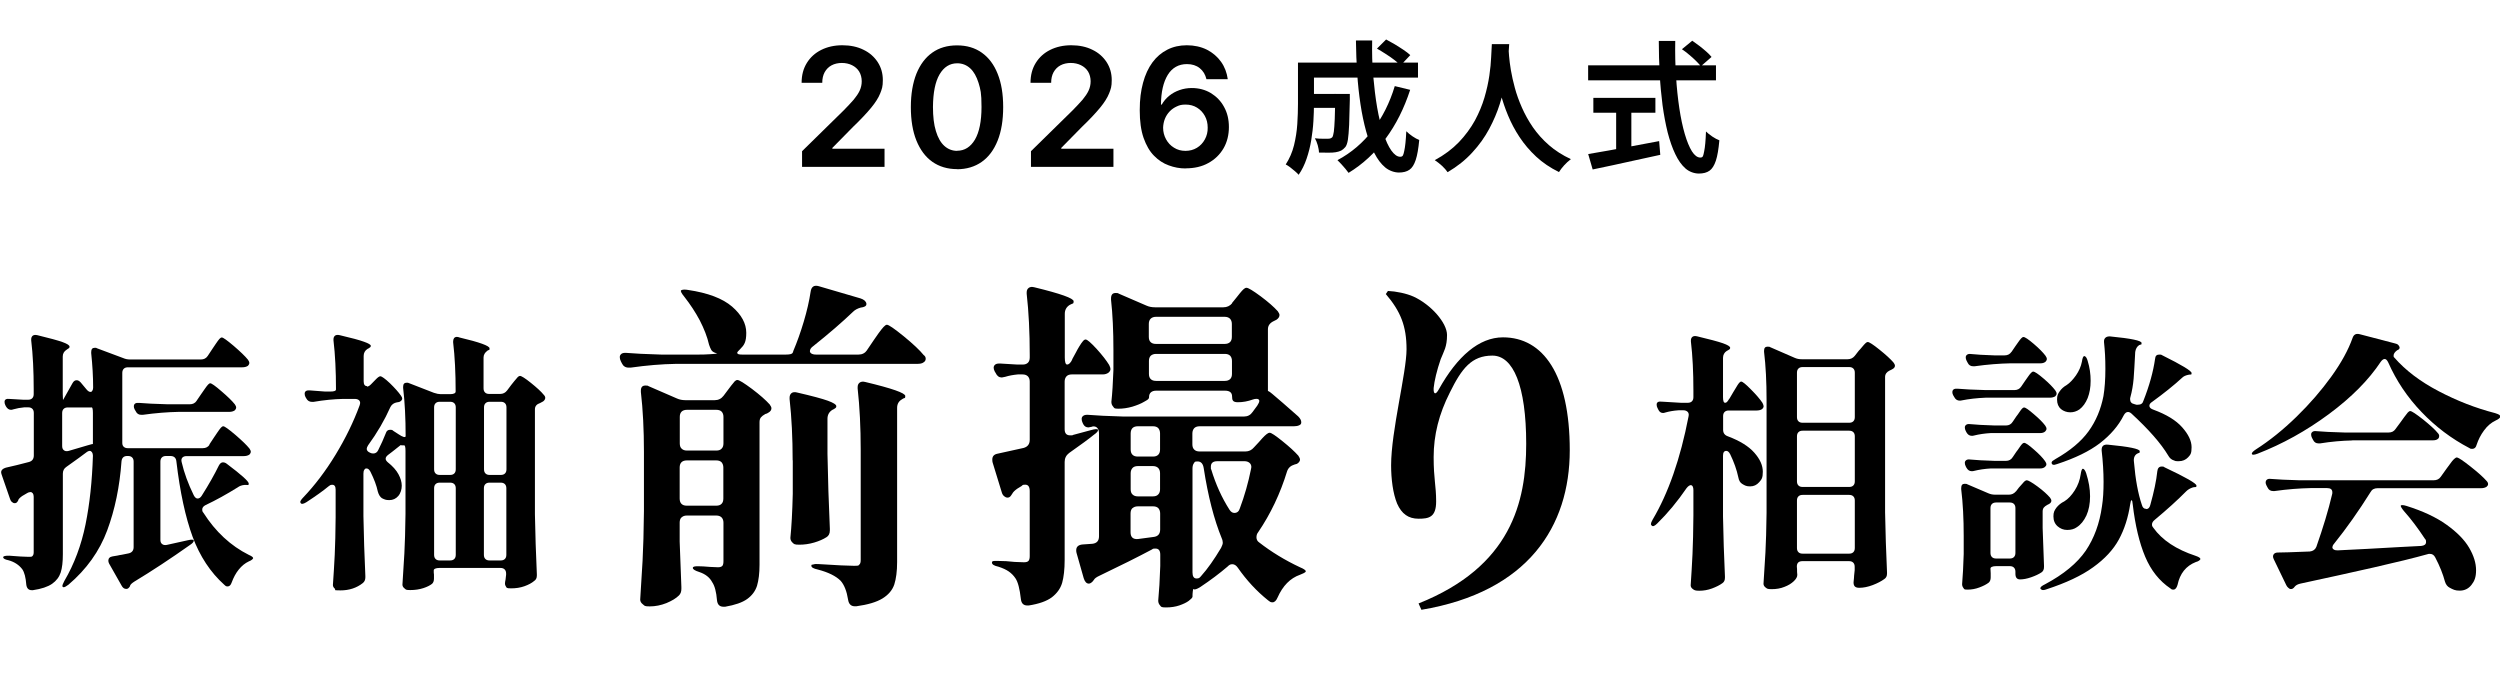
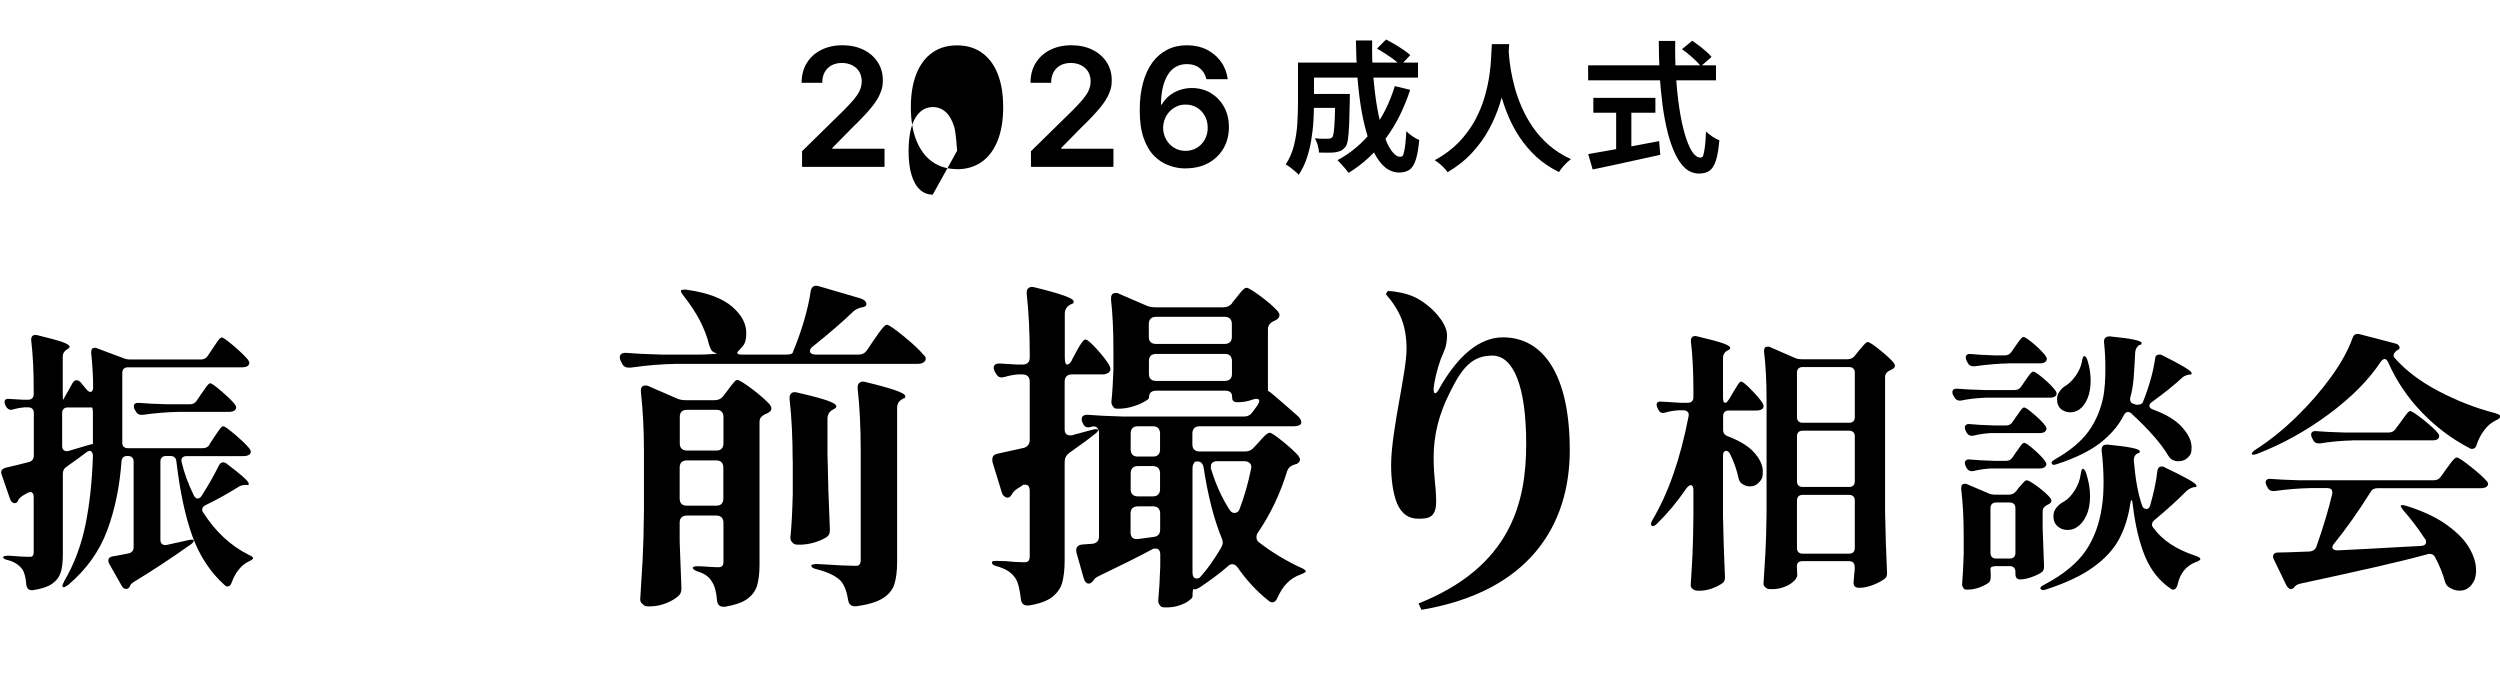
<svg xmlns="http://www.w3.org/2000/svg" id="_レイヤー_1" data-name="レイヤー_1" version="1.1" viewBox="0 0 2204 597.3">
  <path d="M707.1,147.1v-13.8l36.7-36c3.5-3.5,6.4-6.7,8.8-9.4,2.3-2.8,4.1-5.4,5.3-8s1.8-5.3,1.8-8.3-.8-6.2-2.3-8.6c-1.5-2.4-3.6-4.2-6.2-5.5-2.6-1.3-5.7-2-9-2s-6.5.7-9.1,2.1c-2.6,1.4-4.6,3.4-6.1,6.1-1.4,2.6-2.1,5.7-2.1,9.3h-18.2c0-6.7,1.5-12.5,4.6-17.5s7.3-8.8,12.7-11.5,11.6-4.1,18.6-4.1,13.3,1.3,18.7,4c5.4,2.6,9.5,6.3,12.5,10.9,3,4.6,4.5,9.9,4.5,15.8s-.8,7.8-2.3,11.7c-1.5,3.8-4.2,8.1-8,12.7-3.8,4.6-9.1,10.3-16,16.9l-18.2,18.5v.7h46v16h-72.7Z" />
-   <path d="M843.8,149.1c-8.5,0-15.8-2.2-21.9-6.5-6.1-4.3-10.7-10.6-14-18.7-3.3-8.2-4.9-18-4.9-29.5s1.7-21.3,4.9-29.4c3.3-8.1,7.9-14.3,14-18.6s13.3-6.4,21.8-6.4,15.7,2.1,21.8,6.4c6.1,4.3,10.8,10.5,14,18.6,3.3,8.1,4.9,17.9,4.9,29.4s-1.6,21.4-4.9,29.6c-3.3,8.2-7.9,14.4-14,18.7-6.1,4.3-13.4,6.5-21.9,6.5h.2ZM843.8,132.9c6.6,0,11.8-3.3,15.7-9.8,3.8-6.5,5.8-16.1,5.8-28.8s-.9-15.4-2.6-21.2c-1.8-5.7-4.2-10-7.4-12.9s-7-4.4-11.4-4.4c-6.6,0-11.8,3.3-15.6,9.8s-5.7,16.1-5.8,28.7c0,8.4.8,15.5,2.6,21.3,1.7,5.7,4.2,10.1,7.4,13s7,4.4,11.4,4.4h-.1Z" />
+   <path d="M843.8,149.1c-8.5,0-15.8-2.2-21.9-6.5-6.1-4.3-10.7-10.6-14-18.7-3.3-8.2-4.9-18-4.9-29.5s1.7-21.3,4.9-29.4c3.3-8.1,7.9-14.3,14-18.6s13.3-6.4,21.8-6.4,15.7,2.1,21.8,6.4c6.1,4.3,10.8,10.5,14,18.6,3.3,8.1,4.9,17.9,4.9,29.4s-1.6,21.4-4.9,29.6c-3.3,8.2-7.9,14.4-14,18.7-6.1,4.3-13.4,6.5-21.9,6.5h.2ZM843.8,132.9s-.9-15.4-2.6-21.2c-1.8-5.7-4.2-10-7.4-12.9s-7-4.4-11.4-4.4c-6.6,0-11.8,3.3-15.6,9.8s-5.7,16.1-5.8,28.7c0,8.4.8,15.5,2.6,21.3,1.7,5.7,4.2,10.1,7.4,13s7,4.4,11.4,4.4h-.1Z" />
  <path d="M908.9,147.1v-13.8l36.7-36c3.5-3.5,6.4-6.7,8.8-9.4,2.3-2.8,4.1-5.4,5.3-8s1.8-5.3,1.8-8.3-.8-6.2-2.3-8.6c-1.5-2.4-3.6-4.2-6.2-5.5-2.6-1.3-5.7-2-9-2s-6.5.7-9.1,2.1c-2.6,1.4-4.6,3.4-6.1,6.1-1.4,2.6-2.1,5.7-2.1,9.3h-18.2c0-6.7,1.5-12.5,4.6-17.5s7.3-8.8,12.7-11.5,11.6-4.1,18.6-4.1,13.3,1.3,18.7,4c5.4,2.6,9.5,6.3,12.5,10.9,3,4.6,4.5,9.9,4.5,15.8s-.8,7.8-2.3,11.7c-1.5,3.8-4.2,8.1-8,12.7-3.8,4.6-9.1,10.3-16,16.9l-18.2,18.5v.7h46v16h-72.7Z" />
  <path d="M1045.2,148.5c-5.1,0-10-.9-14.8-2.7-4.8-1.7-9.2-4.6-13-8.5-3.9-3.9-6.9-9.2-9.2-15.7-2.3-6.6-3.4-14.7-3.4-24.4s1-17.1,2.9-24.2c1.9-7.1,4.7-13.1,8.3-18s8-8.6,13.1-11.2c5.1-2.6,10.8-3.9,17.2-3.9s12.5,1.3,17.7,3.9c5.1,2.6,9.3,6.2,12.5,10.7s5.1,9.6,5.9,15.3h-18.8c-1-4.1-2.9-7.3-5.9-9.7s-6.7-3.6-11.3-3.6c-7.3,0-13,3.2-16.9,9.5-3.9,6.4-5.9,15.1-6,26.2h.7c1.7-3,3.9-5.6,6.6-7.8s5.7-3.8,9.1-5,7-1.8,10.8-1.8c6.2,0,11.8,1.5,16.7,4.4,4.9,3,8.9,7,11.7,12.2,2.9,5.2,4.3,11.1,4.3,17.8s-1.5,13.2-4.7,18.7-7.7,9.9-13.4,13c-5.7,3.2-12.4,4.7-20,4.7h0ZM1045.1,133c3.8,0,7.1-.9,10.1-2.7s5.3-4.3,7-7.4c1.7-3.1,2.6-6.6,2.5-10.4,0-3.8-.8-7.2-2.5-10.3s-4-5.5-6.9-7.3-6.3-2.7-10-2.7-5.4.5-7.8,1.6-4.5,2.5-6.3,4.4-3.2,4-4.2,6.5-1.5,5.1-1.6,7.9c0,3.7.9,7.1,2.6,10.2,1.7,3.1,4,5.6,7,7.4,3,1.9,6.3,2.8,10.1,2.8h0Z" />
  <path d="M1144.3,55.2h14.1v36.5c0,4.6-.2,9.6-.5,15.1s-1,11-1.9,16.7c-.9,5.6-2.3,11.1-4.1,16.4-1.8,5.3-4.1,10-7,14.2-.8-.9-1.8-2-3.3-3.2-1.4-1.2-2.9-2.4-4.3-3.5-1.5-1.1-2.7-1.9-3.8-2.4,3.3-5.1,5.8-10.8,7.3-16.9,1.5-6.2,2.5-12.5,2.9-18.8.4-6.4.6-12.3.6-17.7v-36.4h0ZM1152.4,82.8h29.6v12.3h-29.6v-12.3ZM1153.2,55.2h96.9v13.2h-96.9v-13.2ZM1176.8,82.8h13.2v5.2c-.2,9-.4,16.3-.6,22-.3,5.7-.6,10.1-1.1,13.2-.5,3.1-1.3,5.3-2.3,6.5-1.2,1.4-2.4,2.4-3.7,3.1-1.3.6-2.9,1.1-4.7,1.4-1.7.3-3.8.4-6.4.4s-5.4,0-8.4-.1c0-1.9-.5-4.1-1.1-6.5-.7-2.4-1.5-4.4-2.5-6.1,2.4.3,4.7.4,6.8.4h4.7c1,0,1.6-.1,2.2-.3s1.2-.6,1.7-1.1c.5-.8.9-2.4,1.3-4.8.3-2.5.6-6.2.8-11.2.2-5,.3-11.8.4-20.2v-2h-.3ZM1229.6,75.9l13.6,3.3c-5.3,16.3-12.5,30.7-21.7,43.1-9.2,12.4-20,22.4-32.6,30.1-.7-1-1.6-2.2-2.8-3.6-1.2-1.4-2.4-2.8-3.6-4.1-1.3-1.4-2.4-2.5-3.4-3.5,12.2-6.5,22.6-15.4,31.1-26.5,8.5-11.2,15-24.1,19.4-38.7h0ZM1195.6,35.7h14.1c-.2,10.6,0,21,.9,31s2,19.4,3.5,28.1c1.5,8.7,3.4,16.2,5.5,22.7s4.4,11.5,7,15.2c2.6,3.6,5.2,5.5,7.8,5.5s2.8-1.7,3.6-5.2c.8-3.5,1.4-9.2,1.8-17.3,1.5,1.5,3.3,3,5.5,4.5s4.1,2.5,5.9,3.2c-.7,7.5-1.7,13.4-3.1,17.6-1.4,4.2-3.2,7.1-5.6,8.7-2.3,1.6-5.4,2.4-9.2,2.4s-8.5-1.5-12.1-4.5-6.8-7.2-9.6-12.7c-2.8-5.4-5.2-11.8-7.2-19.1s-3.7-15.3-5-24-2.3-17.7-2.9-27.2-1-19-1.1-28.7l.2-.2ZM1213.8,43l8.2-8.2c2.4,1.3,5,2.7,7.7,4.3s5.2,3.3,7.7,4.9c2.4,1.6,4.4,3.2,5.9,4.6l-8.5,9c-1.4-1.4-3.3-3-5.6-4.8-2.3-1.8-4.8-3.5-7.5-5.2-2.6-1.7-5.2-3.3-7.7-4.7h-.2Z" />
  <path d="M1315.1,38.9h15.4c-.2,3.4-.5,7.9-.9,13.4s-1.2,11.6-2.3,18.3c-1.1,6.7-2.8,13.8-5.1,21.1-2.3,7.3-5.4,14.6-9.3,21.9-3.9,7.3-8.8,14.2-14.9,20.8-6,6.6-13.3,12.4-21.8,17.4-1.2-1.8-2.8-3.6-4.8-5.5-2.1-1.9-4.2-3.6-6.5-5.1,8.5-4.6,15.5-9.9,21.3-15.9,5.7-6,10.4-12.4,14.1-19.1,3.6-6.7,6.4-13.4,8.4-20.2s3.4-13.2,4.3-19.3,1.4-11.5,1.6-16.3.4-8.5.6-11.3v-.2ZM1329.9,42c0,1.5.3,4,.5,7.5.3,3.5.8,7.6,1.6,12.4.8,4.8,2,10,3.5,15.6s3.6,11.4,6.2,17.3c2.6,5.9,5.8,11.7,9.7,17.4,3.9,5.6,8.6,10.9,14.1,15.7s11.9,8.9,19.4,12.4c-2.1,1.6-4.1,3.4-6,5.5-1.9,2.1-3.4,4.1-4.5,5.9-7.7-3.8-14.4-8.3-20.1-13.6s-10.6-11.1-14.7-17.3-7.4-12.5-10.1-19c-2.7-6.4-4.8-12.8-6.5-19-1.6-6.2-2.9-12-3.7-17.3-.8-5.4-1.4-10-1.8-13.9-.3-3.9-.5-6.7-.6-8.5l12.9-1.3v.2Z" />
  <path d="M1400.1,57.6h112.7v13.2h-112.7v-13.2ZM1400.2,135.8c5.1-.8,11.1-1.9,17.9-3.1,6.8-1.2,14.1-2.6,21.7-4,7.7-1.5,15.3-2.9,22.9-4.3l1,12.1c-6.9,1.5-14,3-21.1,4.6-7.1,1.5-14,3-20.5,4.5-6.6,1.4-12.6,2.7-18,3.8l-3.9-13.4v-.2ZM1404.7,86.3h54.7v13.1h-54.7v-13.1ZM1424.8,93.6h13.4v43.3h-13.4v-43.3ZM1462.5,36.1h14.4c-.2,10.7,0,21.1.7,31.2.6,10.1,1.6,19.4,2.9,28.1,1.3,8.6,2.9,16.2,4.8,22.7s4,11.6,6.3,15.3c2.3,3.6,4.8,5.5,7.4,5.5s2.6-1.8,3.4-5.5c.8-3.6,1.3-9.5,1.6-17.5,1.5,1.5,3.4,3,5.6,4.5,2.3,1.5,4.3,2.6,6.2,3.3-.7,7.8-1.7,13.8-3.1,18-1.4,4.2-3.3,7.2-5.6,8.8-2.4,1.7-5.5,2.5-9.4,2.5s-8.4-1.5-11.8-4.5-6.4-7.2-9-12.7c-2.6-5.4-4.8-11.8-6.7-19.1-1.8-7.3-3.3-15.3-4.5-24-1.1-8.7-2-17.8-2.5-27.4-.5-9.5-.8-19.2-.8-29.1h0ZM1482.9,43.3l9-7.4c1.9,1.3,4,2.8,6.2,4.5s4.3,3.4,6.2,5.1c1.9,1.7,3.5,3.3,4.6,4.7l-9.4,8.2c-1.1-1.4-2.6-3-4.4-4.8s-3.8-3.6-6-5.4c-2.1-1.8-4.2-3.4-6.3-4.8h.1Z" />
  <path d="M184.4,392.1l4.3-6.5c.6-1,1.6-2.4,2.9-4.3,1.3-1.9,2.3-3.3,3.1-4.2.8-.9,1.5-1.3,2.2-1.3,1.1,0,4.6,2.5,10.4,7.4,5.8,5,10,9,12.6,12.2.8,1.1,1.2,2.1,1.2,2.9s-.5,1.8-1.4,2.6c-1.3.8-2.9,1.2-4.8,1.2h-50.4c-1.8,0-3,.5-3.8,1.4-.8,1-1,2.3-.5,4.1,2.1,9.1,5.6,18.8,10.6,29,1,1.9,2.1,2.9,3.4,2.9s2.6-.8,3.6-2.4c6.4-10.1,11.4-19,15.1-26.6,1-1.9,2.2-2.9,3.6-2.9s2.5.5,3.6,1.4c12.8,9.6,19.2,15.4,19.2,17.3s-.8,1.2-2.4,1.2h-1.2c-2.4.2-4.5.9-6.2,2.2-9.8,6.1-19.2,11.3-28.3,15.6-1.9,1-2.9,2.2-2.9,3.8s.3,2.1,1,2.9c10.7,16.8,24.1,29.2,40.1,37.2,2.6,1.1,3.8,2.1,3.8,2.9-.2.5-.6,1-1.2,1.4-.6.5-1.5,1-2.6,1.4-3.4,1.6-6.3,4-8.9,7.2-2.6,3.2-4.6,7-6.2,11.3-.8,2.4-2,3.6-3.6,3.6s-1.9-.5-2.9-1.4c-12.3-11-21.6-25.2-28-42.4-6.3-17.2-11.1-39.3-14.3-66.4-.3-3.2-2.1-4.8-5.3-4.8h-3.8c-1.6,0-2.8.4-3.7,1.3-.9.9-1.3,2.1-1.3,3.7v68.9c0,1.8.5,3,1.6,3.8,1,.8,2.4,1,4,.7,4-.8,10.2-2.2,18.5-4.1,3.4-.8,5.1-.7,5.3.2v.2c0,1-1,2.2-3.1,3.6-17.4,12.3-33.8,23.1-49.2,32.4-2.2,1.4-3.5,2.6-3.8,3.6-.2.8-.5,1.4-1,1.7-.6.8-1.4,1.2-2.4,1.2-1.8,0-3.1-1-4.1-2.9l-11-19.4c-.5-1-.7-1.8-.7-2.6,0-2.1,1.3-3.4,3.8-3.8,1.4-.2,2.8-.4,4.2-.7,1.4-.3,2.6-.6,3.7-.7l6-1.2c3-.6,4.6-2.5,4.6-5.5v-75.4c0-1.6-.4-2.8-1.3-3.7s-2.1-1.3-3.7-1.3h-.7c-3,0-4.7,1.6-5,4.8-1.6,22.2-5.8,42.5-12.6,60.8-6.8,18.3-18.2,34.3-34.2,47.9-1.9,1.4-3.3,2.2-4.1,2.2s-1.2-.4-1.2-1.2.6-2.1,1.7-4.3c8.8-15,15-31.7,18.7-49.9,3.7-18.2,5.8-38.3,6.5-60.2v-.5c0-1.1-.3-2.1-.8-2.9-.6-.8-1.2-1.2-2-1.2s-2,.5-3.1,1.4c-2.9,2.2-8.7,6.5-17.5,12.7-2.1,1.4-3.1,3.4-3.1,6v71c0,6.7-.6,12.1-1.9,16.1-1.3,4-3.8,7.3-7.6,10-3.8,2.6-9.4,4.5-16.9,5.6h-1c-2.7,0-4.3-1.5-4.8-4.6-.5-6.6-1.7-11.2-3.6-13.9-2.9-3.8-7-6.5-12.2-7.9-3-.6-4.6-1.5-4.6-2.6s1.8-1.4,5.3-1.4c7.7.6,13.4,1,17,1s3-.3,3.6-.8c.6-.6,1-1.6,1-3.2v-49c0-1.3-.3-2.3-.8-3-.6-.7-1.2-1.1-2-1.1s-2,.3-3.1,1l-4.1,2.4c-1.9,1.3-3.1,2.5-3.6,3.6,0,.5-.2,1-.7,1.4-.6,1-1.4,1.4-2.4,1.4s-1.6-.3-2.4-1c-.8-.6-1.4-1.5-1.7-2.6l-7.4-21.4c-.3-1-.5-1.7-.5-2.2,0-1.9,1.4-3.3,4.1-4.1,6.4-1.4,13.2-3.1,20.4-5,2.9-.8,4.3-2.7,4.3-5.8v-37.4c0-1.6-.4-2.8-1.3-3.7-.9-.9-2.1-1.3-3.7-1.3h-3.4c-3.5.3-6.6.9-9.4,1.7-1,.3-1.7.5-2.2.5-1.9,0-3.4-1-4.6-3.1l-.5-1c-.5-1-.7-1.9-.7-2.9,0-2.1,1.5-3,4.6-2.6l12,.7h4.1c1.6,0,2.8-.4,3.7-1.3.9-.9,1.3-2.1,1.3-3.7v-4.1c0-16.2-.7-30.6-2.2-43.2v-1c0-1.4.5-2.5,1.4-3.2,1-.7,2.3-.8,4.1-.4,10.7,2.6,18.1,4.6,22.2,6.1,4.1,1.5,6.1,2.8,6.1,4s-.6,1.4-1.9,2.2l-.7.5c-2.2,1.4-3.4,3.4-3.4,6v33.1l.2,5h.2l8.2-14.6c1-1.8,2.2-2.6,3.6-2.6s2.3.6,3.6,1.9l5,6c1.3,1.6,2.5,2.4,3.6,2.4s1.2-.4,1.7-1.1.7-1.6.7-2.8c0-9.6-.6-19.7-1.7-30.2v-1c0-2.6,1-3.8,3.1-3.8s1.2.2,2.2.5l23,8.6c1.8.8,3.8,1.2,6,1.2h62.4c2.6,0,4.6-1,6-3.1l4.3-6.5c.6-1,1.6-2.4,2.9-4.3,1.3-1.9,2.3-3.3,3.1-4.2.8-.9,1.5-1.3,2.2-1.3,1.1,0,4.6,2.5,10.4,7.4,5.8,5,10,9,12.6,12.2.8,1.1,1.2,2.1,1.2,2.9s-.5,1.8-1.4,2.6c-1.3.8-2.9,1.2-4.8,1.2h-100.8c-1.6,0-2.8.4-3.7,1.3s-1.3,2.1-1.3,3.7v61.7c0,1.4.4,2.6,1.3,3.4s2,1.2,3.5,1.2h66.2c2.6,0,4.6-1,6-3.1h-.4ZM80.7,359.2h-20.9c-1.6,0-2.8.4-3.7,1.3s-1.3,2.1-1.3,3.7v29c0,1.8.5,3,1.6,3.8,1,.8,2.4,1,4.2.5l16.3-4.8c3.4-1,5-1.4,5-1.2v-27.4c0-3.4-.4-5-1.2-5h0ZM173.4,353.2l4.1-6c.8-1.1,1.8-2.6,3-4.3,1.2-1.8,2.2-3,2.9-3.8s1.4-1.2,2-1.2c1.1,0,4.4,2.3,9.8,7,5.4,4.6,9.4,8.5,11.8,11.5.8,1.1,1.2,2.1,1.2,2.9s-.5,1.8-1.4,2.6c-1.3.8-2.8,1.2-4.6,1.2h-44.6c-9.8.2-20.3,1-31.7,2.6h-1.4c-2.2,0-3.8-1-4.8-3.1l-1-1.7c-.5-1-.7-1.8-.7-2.6,0-2.4,1.6-3.4,4.8-3.1,5.4.5,13.7.9,24.7,1.2h19.9c2.6,0,4.6-1,6-3.1h0Z" />
-   <path d="M323.6,340.8c1,0,2.1-.6,3.4-1.9l.2-.2c.8-.8,2.1-2.2,4-4.1,1.8-1.9,3.2-2.9,4.2-2.9s4.1,2.1,8.4,6.2c4.3,4.2,7.5,7.8,9.6,10.8.8,1.1,1.2,2,1.2,2.6,0,1.1-.7,2.1-2.2,2.9-1,.3-1.8.5-2.4.5-2.7.5-4.6,1.8-5.8,4.1-5.1,11.5-11.7,22.8-19.7,33.8-.8,1.3-1.2,2.3-1.2,3.1,0,1.4,1,2.6,2.9,3.4l.5.2c.5.3,1.3.5,2.4.5,1.9,0,3.4-1,4.3-2.9,2.6-5.1,4.8-10.1,6.7-14.9.6-2.1,1.9-3.1,3.8-3.1s2.1.3,2.9,1l4.8,3.1c1.6,1.1,3,1.8,4.2,2.2,1.2.3,1.8,0,1.8-.7,0-15.7-.7-29.8-2.2-42.5v-1c0-2.4,1-3.6,3.1-3.6s1.1.2,2.4.5l21.6,8.4c2.4.8,4.4,1.2,6,1.2h8.2c1.6,0,2.8-.2,3.7-.6.9-.4,1.3-1,1.3-1.8,0-16.2-.7-30.6-2.2-43.2v-1c0-1.1.3-2,.8-2.8.6-.7,1.4-1.1,2.5-1.1s1.2.2,2.2.5c17.8,4.2,26.6,7.4,26.6,9.6s-.6,1.1-1.7,1.9l-.2.2c-2.2,1.6-3.4,3.6-3.4,6v27.1c0,1.6.4,2.8,1.3,3.7.9.9,2.1,1.3,3.7,1.3h9.6c2.6,0,4.6-1,6.2-3.1l3.6-4.8c.6-.8,1.6-2,2.8-3.5,1.2-1.5,2.2-2.6,2.9-3.4.7-.7,1.4-1.1,2-1.1,1.3,0,4.5,2,9.6,6.1s9,7.6,11.5,10.7c.8.8,1.2,1.7,1.2,2.6s-.6,2.2-1.9,3.1l-2.6,1.4c-3,1-4.6,2.8-4.6,5.5v92.6c.3,17.4.9,35,1.7,52.8v1.2c0,2.2-.8,3.8-2.4,4.8-2.1,1.8-4.9,3.3-8.5,4.6s-7.6,1.9-11.9,1.9-3.8-.6-4.6-1.9c-.5-.6-.7-1.4-.7-2.4s.2-1.8.5-3.4c0-.3.2-1.8.5-4.3v-1c0-1.6-.4-2.8-1.3-3.7s-2.1-1.3-3.7-1.3h-53.8c-1.6,0-2.8.2-3.7.6-.9.4-1.3.9-1.3,1.6,0,1.6,0,2.8.2,3.6v3.6c0,2.1-.6,3.6-1.7,4.6-1.8,1.4-4.3,2.7-7.7,3.8-3.4,1.1-7.2,1.7-11.5,1.7s-3.8-.5-5-1.4c-1.3-1-1.9-2.1-1.9-3.4.6-9.4,1.2-18.6,1.7-27.5s.8-20.5,1-34.9v-55.4c0-3.4-.4-5-1.2-5h-1.2c-.8,0-1.4,0-1.9-.2-6.2,5-9.9,7.8-11,8.6-1.4,1.1-2.2,2.2-2.2,3.4s.8,2.3,2.4,3.6c4,3.2,7,6.6,8.9,10.1s2.9,6.9,2.9,10.1-1,6.7-3.1,9.1c-2.1,2.4-4.7,3.6-7.9,3.6s-4.2-.6-6.5-1.7c-1.6-1.1-2.8-3-3.6-5.8-1.1-5.3-3.3-11.1-6.5-17.5-1-1.9-2.1-2.9-3.4-2.9s-1.5.4-2,1.2c-.6.8-.8,1.9-.8,3.4v37.4c.3,17.4.9,35,1.7,52.8v1.2c0,2.1-.7,3.8-2.2,5-5.4,4.3-12,6.5-19.7,6.5s-3.7-.5-4.9-1.4c-1.2-1-1.8-2.1-1.8-3.4.6-9,1.2-17.8,1.6-26.5s.7-19.7.8-33v-24.5c0-2.9-1-4.3-2.9-4.3s-2.1.5-3.4,1.4c-4.8,4-11.3,8.6-19.4,13.9-2.6,1.6-4.2,1.9-5,1l-.5-1c0-1,.9-2.3,2.6-4.1,10.2-10.7,19.8-23.3,28.6-37.8,8.8-14.5,15.8-28.9,21.1-43.3.3-1,.5-1.7.5-2.2,0-1.1-.4-2-1.2-2.6-.8-.6-1.9-1-3.4-1h-10.6c-8,.2-16.6,1-25.9,2.6h-1.4c-2.2,0-3.9-1-5-3.1l-.7-1.2c-.5-1-.7-1.9-.7-2.9,0-2.2,1.6-3.2,4.8-2.9,3,.3,7.4.6,13.2,1h4.6c3.4,0,5-.6,5-1.9,0-16.2-.7-30.6-2.2-43.2v-1c0-1.4.5-2.5,1.4-3.2,1-.7,2.3-.8,4.1-.4,10.2,2.4,17.4,4.3,21.4,5.8,4,1.4,6,2.6,6,3.6s-.6,1.4-1.9,2.2l-1,.5c-2.2,1.4-3.4,3.5-3.4,6.2v22.3c0,2.9,1,4.3,2.9,4.3v.4ZM400.5,417.4c.9-.9,1.3-2.1,1.3-3.7v-54.5c0-1.6-.4-2.8-1.3-3.7-.9-.9-2.1-1.3-3.7-1.3h-9.1c-1.6,0-2.8.4-3.7,1.3s-1.3,2.1-1.3,3.7v54.5c0,1.6.4,2.8,1.3,3.7s2.1,1.3,3.7,1.3h9.1c1.6,0,2.8-.4,3.7-1.3ZM400.5,426.8c-.9-.9-2.1-1.3-3.7-1.3h-9.1c-1.6,0-2.8.4-3.7,1.3-.9.9-1.3,2.1-1.3,3.7v58.6c0,1.6.4,2.8,1.3,3.7s2.1,1.3,3.7,1.3h9.1c1.6,0,2.8-.4,3.7-1.3.9-.9,1.3-2.1,1.3-3.7v-58.6c0-1.6-.4-2.8-1.3-3.7ZM445.2,417.4c.9-.9,1.3-2.1,1.3-3.7v-54.5c0-1.6-.4-2.8-1.3-3.7-.9-.9-2.1-1.3-3.7-1.3h-9.8c-1.6,0-2.8.4-3.7,1.3s-1.3,2.1-1.3,3.7v54.5c0,1.6.4,2.8,1.3,3.7s2.1,1.3,3.7,1.3h9.8c1.6,0,2.8-.4,3.7-1.3ZM427.9,426.8c-.9.9-1.3,2.1-1.3,3.7v58.6c0,1.6.4,2.8,1.3,3.7s2.1,1.3,3.7,1.3h9.8c1.6,0,2.8-.4,3.7-1.3.9-.9,1.3-2.1,1.3-3.7v-58.6c0-1.6-.4-2.8-1.3-3.7s-2.1-1.3-3.7-1.3h-9.8c-1.6,0-2.8.4-3.7,1.3Z" />
  <path d="M764.2,308.9l6.3-9.3c.8-1.2,2.1-3,3.9-5.6,1.8-2.5,3.3-4.4,4.5-5.7,1.2-1.3,2.2-2,3-2,1.6,0,6.5,3.4,14.9,10.2,8.3,6.8,14.1,12.3,17.5,16.5,1.2.8,1.8,1.9,1.8,3.3s-.7,2.5-2.1,3.3c-1,.8-2.9,1.2-5.7,1.2h-212.7c-12.2.2-25.4,1.3-39.6,3.3h-1.8c-2.8,0-4.8-1.3-6-3.9l-.9-1.8c-.6-1.2-.9-2.4-.9-3.6s.5-2.1,1.5-2.9c1-.7,2.4-.9,4.2-.8,6.8.6,17.1,1.1,30.9,1.5h31.8c3.6,0,7.1,0,10.7-.3,3.5-.2,5.7-.4,6.8-.6l-2.4-.9c-1.4-.6-2.4-1.4-3-2.6-.6-1.1-1.2-2.5-1.8-4.3-1.6-7-4.4-14.1-8.2-21.5-3.9-7.3-8.4-14.1-13.4-20.5-2.8-3.4-3.8-5.4-3-6,.8-.4,1.7-.6,2.7-.6s2.5.1,3.3.3c17.6,2.6,30.5,7.5,38.9,14.7,8.3,7.2,12.5,14.9,12.5,23.1s-1.8,10.8-5.4,14.4-2.4,2.8-2.4,3.6,1.4,1.2,4.2,1.2h38.4c3.6,0,5.6-.5,6-1.5.4-.4.6-.9.6-1.5,3.4-8,6.5-16.7,9.3-26.1s4.8-18.1,6-26.1c.6-4.6,3-6.3,7.2-5.1l36.9,10.8c3,1,4.7,2.5,5.1,4.5v.6c0,1.6-1.7,2.6-5.1,3-2.8.8-5,2-6.6,3.6-9.6,9.2-21.3,19.3-35.1,30.3-2,1.4-3,2.9-3,4.5s1.8,3,5.4,3h37.5c3.2,0,5.7-1.3,7.5-3.9l-.2.2ZM600.8,456.1c-1.1,1.1-1.6,2.7-1.6,4.6v16.8c.6,17.8,1.1,31.1,1.5,39.9v1.8c0,2.4-.7,4.3-2.1,5.7-2.6,2.6-6.3,4.8-11.1,6.8-4.8,1.9-9.7,2.9-14.7,2.9s-4.4-.6-6-1.8-2.4-2.6-2.4-4.2c.8-11.8,1.5-23.2,2.1-34.4.6-11.1,1-25.6,1.2-43.6v-52.2c0-19.6-.9-37.2-2.7-52.8v-1.2c0-3,1.3-4.5,3.9-4.5s2.2.2,3,.6l24.9,10.8c2.2,1,4.7,1.5,7.5,1.5h25.8c3.2,0,5.8-1.3,7.8-3.9l3.6-4.8c.8-1,1.8-2.3,3.1-4.1,1.3-1.7,2.3-2.9,3.1-3.8.8-.8,1.6-1.2,2.4-1.2,1.6,0,5.9,2.7,12.9,7.9,7,5.3,12.2,9.9,15.6,13.7,1,1.4,1.5,2.5,1.5,3.3,0,1.6-.9,2.9-2.7,3.9-.8.6-1.7,1-2.7,1.2-1.8,1-3.1,2-3.9,3-.8,1-1.2,2.4-1.2,4.2v125.7c0,7.6-.8,13.7-2.2,18.5-1.5,4.7-4.4,8.6-8.7,11.7-4.3,3.1-10.8,5.3-19.4,6.8h-1.5c-3.4,0-5.3-1.9-5.7-5.7-.6-7.4-2-12.7-4.2-15.9-2.2-4.2-6-7.2-11.4-9-3.8-1.2-5.7-2.4-5.7-3.6s1.5-1.5,4.5-1.5,6,.2,10.8.6l6.9.3c1.8,0,3-.4,3.8-1.2.7-.8,1-2.2,1-4.2v-33.9c0-2-.6-3.5-1.6-4.6-1.1-1.1-2.7-1.7-4.6-1.7h-26.1c-2,0-3.6.6-4.6,1.7h0ZM636.2,395.5c1.1-1.1,1.6-2.6,1.6-4.6v-23.4c0-2-.6-3.5-1.6-4.6-1.1-1.1-2.7-1.6-4.6-1.6h-26.1c-2,0-3.6.6-4.6,1.6-1.1,1.1-1.6,2.7-1.6,4.6v23.4c0,2,.5,3.6,1.6,4.6,1.1,1.1,2.6,1.7,4.6,1.7h26.1c2,0,3.5-.5,4.6-1.7ZM600.8,407.5c-1.1,1.1-1.6,2.7-1.6,4.7v27.3c0,2,.5,3.6,1.6,4.7,1.1,1.1,2.6,1.6,4.6,1.6h26.1c2,0,3.5-.5,4.6-1.6s1.6-2.6,1.6-4.7v-27.3c0-2-.6-3.5-1.6-4.7-1.1-1.1-2.7-1.6-4.6-1.6h-26.1c-2,0-3.6.6-4.6,1.6ZM698.8,405.8c0-19.8-.9-37.8-2.7-54v-1.2c0-1.8.6-3.2,1.8-4.1s2.9-1,5.1-.4c13,3,21.9,5.4,26.9,7.2,4.9,1.8,7.4,3.4,7.4,4.8s-.8,1.7-2.4,2.7l-1.2.6c-2.8,1.8-4.2,4.4-4.2,7.8v30.9c.4,21.8,1.1,43.8,2.1,66v1.5c0,2.8-1,4.8-3,6-2.8,1.8-6.4,3.4-10.8,4.7-4.4,1.3-8.8,1.9-13.2,1.9s-4.6-.6-5.9-1.8c-1.3-1.2-1.9-2.6-1.9-4.2,1-9.8,1.7-22.7,2.1-38.7v-29.7h0ZM758.8,396.5c0-19.8-.9-37.8-2.7-54v-1.2c0-1.8.6-3.1,1.8-4s2.9-1.1,5.1-.5c23.4,5.6,35.1,9.7,35.1,12.3s-.7,1.4-2.1,2.4l-.9.6c-2.8,1.6-4.2,4.1-4.2,7.5v135.9c0,8.2-.9,14.8-2.5,19.8-1.7,5-5.2,9.1-10.4,12.3s-12.9,5.5-23.1,6.9h-1.2c-3.4,0-5.4-1.9-6-5.7-1.2-7.6-3.4-13.2-6.6-16.8-4.2-4.2-10.9-7.5-20.1-9.9-3.8-.8-5.7-1.9-5.7-3.3s.6-.8,1.8-1.2,2.8-.5,4.8-.3c15.6,1,25.9,1.5,30.9,1.5s3.8-.3,4.7-1,1.3-2,1.3-4.1v-97.2h0Z" />
  <path d="M945.1,317l3.6-6.6c.6-1.2,1.5-2.9,2.8-5s2.3-3.6,3.2-4.6c.8-1,1.6-1.5,2.4-1.5,1.4,0,4.6,2.8,9.6,8.2,5,5.5,8.7,10.3,11.1,14.2.8,1.6,1.2,2.8,1.2,3.6,0,1.2-.6,2.3-1.8,3.3-1.4,1-3.1,1.5-5.1,1.5h-27.3c-2,0-3.6.6-4.6,1.7s-1.6,2.7-1.6,4.6v42c0,3.6,1.6,5.4,4.8,5.4s1.8,0,2.4-.3l15.6-4.2c4.2-1.2,6.4-1.3,6.6-.3v.3c0,1-1.3,2.4-3.9,4.2-3.6,3-10.8,8.3-21.6,15.9-2.6,2-3.9,4.6-3.9,7.8v86.4c0,8.4-.8,15.2-2.2,20.2-1.5,5.1-4.6,9.3-9.1,12.8-4.6,3.4-11.4,5.8-20.4,7.2h-1.2c-3.4,0-5.3-1.9-5.7-5.7-1-9-2.6-15.1-4.8-18.3-1.6-2.4-3.6-4.4-5.9-6-2.3-1.6-5.4-3-9.1-4.2-3.8-.8-5.7-2-5.7-3.6s1.5-1.5,4.5-1.5c5.4,0,10.6.3,15.6.9l8.1.3c2,0,3.3-.4,4-1.2s1.1-2.2,1.1-4.2v-57.3c0-3.8-1.3-5.7-3.9-5.7s-2.3.4-3.3,1.2l-3.9,2.4c-2.2,1.6-3.6,3-4.2,4.2l-1.2,1.8c-.8,1.2-1.8,1.8-3,1.8s-2-.4-3-1.2-1.7-1.9-2.1-3.3l-8.1-26.4c-.2-.6-.3-1.5-.3-2.7,0-2.8,1.5-4.5,4.5-5.1l23.1-5.1c3.6-1,5.4-3.4,5.4-7.2v-51.3c0-2-.6-3.5-1.6-4.6-1.1-1.1-2.7-1.7-4.7-1.7h-4.2c-4.2.4-7.9,1.1-11.1,2.1-1.6.4-2.6.6-3,.6-2.4,0-4.2-1.3-5.4-3.9l-.9-1.5c-.6-1.2-.9-2.3-.9-3.3s.5-2.1,1.5-2.8c1-.7,2.5-.9,4.5-.8l15,.9h4.5c2,0,3.5-.5,4.7-1.6,1.1-1.1,1.6-2.6,1.6-4.7v-2.1c0-20.2-.9-38.2-2.7-54v-1.2c0-1.8.6-3.1,1.8-4s2.9-1.1,5.1-.5c23,5.6,34.5,9.7,34.5,12.3s-.8,1.7-2.4,2.7l-1.2.6c-2.8,1.8-4.2,4.4-4.2,7.8v38.4c0,4.2.7,6.3,2.1,6.3s3.1-1.5,4.5-4.5h-.2ZM1086.1,267.2l3.9-4.8c.8-1,1.8-2.3,3.1-3.9,1.3-1.6,2.4-2.8,3.3-3.6.9-.8,1.7-1.2,2.5-1.2,1.6,0,5.7,2.5,12.5,7.5,6.7,5,11.7,9.4,15.1,13.2,1,1.4,1.5,2.5,1.5,3.3,0,1.6-.9,3-2.7,4.2l-2.4,1.2c-3.4,1.6-5.1,4-5.1,7.2v54.3c1,.4,2.3,1.3,3.9,2.7,4.8,4,12.4,10.6,22.8,19.8,1.8,1.8,2.7,3.5,2.7,5.1s-.6,2.1-1.8,2.7-2.8.9-4.8.9h-83.1c-2,0-3.6.6-4.6,1.6s-1.7,2.7-1.7,4.7v9.6c0,2,.5,3.6,1.7,4.7,1.1,1.1,2.6,1.6,4.6,1.6h40.5c3,0,5.5-1.2,7.5-3.6l4.2-4.5c.6-.8,1.7-2,3.2-3.6s2.7-2.8,3.8-3.6c1-.8,1.9-1.2,2.7-1.2,1.4,0,5.1,2.5,11.2,7.4s10.7,9.1,14,12.8c1,1.4,1.5,2.6,1.5,3.6s-.9,2.6-2.7,3.6l-2.1.6c-3.4,1-5.6,3-6.6,6-6,19.6-14.5,37.5-25.5,53.7-1,1.2-1.5,2.7-1.5,4.5s.8,3.5,2.4,4.5c10.8,8.4,22.8,15.7,36,21.9,3.4,1.4,5.1,2.6,5.1,3.6-.2.6-.9,1.2-2.1,1.7s-2.2,1-3,1.3c-8.6,3-15.2,9.7-19.8,20.1-1.2,2.8-2.7,4.2-4.5,4.2s-2.3-.6-3.9-1.8c-10-8-18.9-17.6-26.7-28.8-1.4-2-3-3-4.8-3s-2.8.7-4.2,2.1c-7,6-15,12-24,18-3.2,2-5.2,2.6-6,1.8-.2-.4-.4.2-.6,1.8s-.3,3.3-.3,5.1c-.2.8-1.3,2-3.3,3.5s-4.8,2.8-8.2,4c-3.5,1.2-7.5,1.8-11.9,1.8s-4.2-.6-5.2-1.8c-1.1-1.2-1.6-2.6-1.6-4.2.8-8.2,1.4-18.4,1.8-30.6v-9.9c0-3.6-1.4-5.4-4.2-5.4s-2.1.3-3.3.9c-12,6.4-27.4,14.1-46.2,23.1-2.6,1.2-4.2,2.4-4.8,3.6l-1.2,1.5c-1.2,1.2-2.3,1.8-3.3,1.8-2,0-3.5-1.6-4.5-4.8l-6.3-22.2c-.2-.6-.3-1.4-.3-2.4,0-3,1.8-4.7,5.4-5.1l8.7-.6c4-.4,6-2.6,6-6.6v-90.6c0-2-.4-3.5-1.3-4.7-.9-1.1-2.1-1.6-3.5-1.6s-.7.1-1.4.3c-.7.2-1.8.4-3.1.6-2,0-3.5-.9-4.5-2.7l-.6-1.2c-.6-1.2-.9-2.4-.9-3.6s.5-2.1,1.5-2.8c1-.7,2.4-.9,4.2-.8,6.8.6,17.1,1.1,30.9,1.5h106.5c3.2,0,5.7-1.3,7.5-3.9l4.2-5.7c1.2-1.8,1.8-3.2,1.8-4.2s-.8-1.8-2.4-1.8-1.7.2-3.3.6c-4.4,1.6-8.8,2.4-13.2,2.4s-5.1-1.7-5.1-5.1-2.1-5.1-6.3-5.1h-60.6c-2,0-3.6.5-4.7,1.5-1.1,1-1.6,2.4-1.6,4.2s-1.4,2.4-4.2,4c-2.8,1.7-6.3,3.1-10.5,4.4-4.2,1.2-8.3,1.8-12.3,1.8s-3.6-.6-4.6-1.8c-1.1-1.2-1.6-2.6-1.6-4.2.8-7.4,1.4-16.8,1.8-28.2v-17.4c0-17-.7-31.8-2.1-44.4v-1.2c0-3.2,1.3-4.8,3.9-4.8s2.2.2,3,.6l24.3,10.5c2.2,1,4.7,1.5,7.5,1.5h60.3c3.2,0,5.8-1.2,7.8-3.6h-.2ZM1021.1,400.9c1.1-1.1,1.6-2.6,1.6-4.7v-14.1c0-2-.6-3.5-1.6-4.7-1.1-1.1-2.7-1.6-4.6-1.6h-13.5c-2,0-3.6.6-4.6,1.6s-1.6,2.7-1.6,4.7v14.1c0,2,.5,3.6,1.6,4.7,1.1,1.1,2.6,1.6,4.6,1.6h13.5c2,0,3.5-.5,4.6-1.6ZM1021.1,412.6c-1.1-1.1-2.7-1.7-4.6-1.7h-13.5c-2,0-3.6.6-4.6,1.7s-1.6,2.7-1.6,4.6v14.1c0,2,.5,3.6,1.6,4.6,1.1,1.1,2.6,1.7,4.6,1.7h13.5c2,0,3.5-.5,4.6-1.7,1.1-1.1,1.6-2.6,1.6-4.6v-14.1c0-2-.6-3.5-1.6-4.6ZM998.3,448c-1.1,1.1-1.6,2.7-1.6,4.7v16.5c0,4.4,2.2,6.4,6.6,6l13.5-1.8c4-.4,6-2.6,6-6.6v-14.1c0-2-.6-3.5-1.6-4.7-1.1-1.1-2.7-1.6-4.6-1.6h-13.5c-2,0-3.6.6-4.6,1.6h-.2ZM1084.4,301.6c1.1-1.1,1.6-2.6,1.6-4.6v-11.4c0-2-.6-3.5-1.6-4.6-1.1-1.1-2.7-1.7-4.7-1.7h-60.6c-2,0-3.6.6-4.7,1.7s-1.6,2.7-1.6,4.6v11.4c0,2,.5,3.6,1.6,4.6,1.1,1.1,2.6,1.6,4.7,1.6h60.6c2,0,3.5-.5,4.7-1.6ZM1014.5,313.6c-1.1,1.1-1.6,2.7-1.6,4.6v11.4c0,2,.5,3.6,1.6,4.6,1.1,1.1,2.6,1.6,4.7,1.6h60.6c2,0,3.5-.5,4.7-1.6,1.1-1.1,1.6-2.6,1.6-4.6v-11.4c0-2-.6-3.5-1.6-4.6-1.1-1.1-2.7-1.6-4.7-1.6h-60.6c-2,0-3.6.6-4.7,1.6h0ZM1052.5,408.4c-.8,1.1-1.2,2.7-1.2,4.7v91.5c0,3.6,1.2,5.4,3.6,5.4s2.8-.8,4.2-2.4c5.4-6,11.2-14.2,17.4-24.6,1-2,1.5-3.5,1.5-4.5s-.3-2.7-.9-3.9c-6.8-16.6-12.1-37.2-15.9-61.8-.6-4-2.4-6-5.4-6s-2.5.6-3.3,1.7h0ZM1103.2,411.8c0-1.6-.6-2.9-1.7-3.8-1.1-.9-2.5-1.4-4.3-1.4h-24c-3.8,0-5.7,1.6-5.7,4.8s0,1.8.3,2.4c4,13.2,9.4,25.1,16.2,35.7,1.2,1.8,2.6,2.7,4.2,2.7,2.4,0,4-1.3,4.8-3.9,4.2-11.2,7.5-22.8,9.9-34.8l.3-1.8h0Z" />
  <path d="M1221.7,259.3l1.9-2.8c7.1.3,16.4,2.2,22.6,5,15.5,7.1,29.5,23.2,29.5,33.8s-2.8,14.3-5.6,21.4c-3.4,9.9-5.6,19.2-6.2,25.4-.3,5.9,1.9,6.2,4.7.9,16.1-28.8,35.3-45.6,56.4-45.6,35.3,0,58.9,32.5,58.9,99.5s-36.6,124.9-130.8,140.7l-2.5-5.6c81.5-32.5,94.9-89.3,94.9-140.7s-11.5-77.8-29.8-77.8-27,11.2-37.5,32.5c-9.6,18.9-14.3,37.5-14.3,57s2.2,25.1,2.2,39.1-6.5,15.2-15.5,15.2-14.9-4.3-18.9-13.3c-3.7-9-5.3-21.7-5.3-33.8,0-30.1,13.6-81.8,13.6-102.3s-5.3-33.5-18.3-48.7h0Z" />
  <path d="M1524.6,351.6l3.4-5.8c.6-1,1.5-2.3,2.5-4.1,1-1.8,1.9-3.1,2.6-4s1.4-1.3,2-1.3c1.1,0,4,2.3,8.6,7,4.6,4.6,8,8.6,10.1,11.8.6,1.3,1,2.2,1,2.9,0,1-.5,1.8-1.4,2.6-1.3.8-2.8,1.2-4.6,1.2h-24.7c-1.6,0-2.8.4-3.7,1.3-.9.9-1.3,2.1-1.3,3.7v12c0,2.9,1.4,4.8,4.3,5.8,10.6,4,18.3,8.8,23.3,14.5s7.4,11.2,7.4,16.7-1.1,6.8-3.2,9.2c-2.2,2.5-4.8,3.7-8,3.7s-4.6-.7-7-2.2c-1.8-1.1-2.9-3-3.4-5.8-1.4-6.6-3.8-13.4-7.2-20.4-1-1.9-2.1-2.9-3.4-2.9-1.9,0-2.9,1.4-2.9,4.3v53.5c.3,17.4.9,35,1.7,52.8v1.2c0,2.2-.7,3.8-2.2,4.8-2.4,1.8-5.5,3.3-9.2,4.7-3.8,1.4-7.5,2-11.2,2s-4.3-.5-5.6-1.4c-1.4-1-2-2.1-2-3.4.6-9.3,1.2-18.4,1.6-27.4s.7-20.4.8-34.3v-22.3c0-1.3-.2-2.3-.6-3.1s-1-1.2-1.8-1.2-2.3.9-3.6,2.6c-8,11.7-16.6,22.1-25.9,31.2-2.2,2.2-3.8,2.9-4.8,1.9s-.7-1-.7-1.4c0-1,.5-2.2,1.4-3.8,13.9-23.4,24.5-53.7,31.7-91l.2-1.4c0-1.3-.4-2.3-1.3-3s-2-1.1-3.5-1.1h-4.1c-4.5.3-8.3,1-11.5,1.9-1,.3-1.7.5-2.2.5-1.9,0-3.4-1-4.3-3.1l-.7-1.4c-.5-1-.7-1.9-.7-2.9,0-2.1,1.5-3,4.6-2.6,3.8.3,9.4.6,16.8,1h6c1.6,0,2.8-.4,3.7-1.3s1.3-2.1,1.3-3.7v-5.8c0-16.2-.7-30.6-2.2-43.2v-1c0-1.4.5-2.5,1.4-3.2,1-.7,2.3-.8,4.1-.4,10.9,2.6,18.4,4.6,22.7,6.1,4.2,1.5,6.4,2.8,6.4,4s-.6,1.4-1.9,2.2l-1,.5c-2.2,1.4-3.4,3.5-3.4,6.2v34.6c0,3.4.6,5,1.9,5s2.2-1.2,3.6-3.6h0ZM1584.1,499.6c.2,1.3.2,2.8.2,4.6l.2,2.6c0,1.8-1,3.6-3.1,5.6s-4.8,3.7-8.3,5c-3.4,1.4-7.2,2-11.2,2s-4-.5-5.3-1.4c-1.3-1-1.9-2.1-1.9-3.4.6-9.4,1.2-18.6,1.7-27.5s.8-20.5,1-34.9v-99.8c0-15.7-.7-29.8-2.2-42.2v-1c0-2.4,1-3.6,3.1-3.6s1.8.2,2.4.5l21.6,9.4c1.8.8,3.8,1.2,6,1.2h40.6c2.6,0,4.6-1,6.2-2.9l3.6-4.6c.8-.8,1.8-1.9,3-3.4s2.2-2.5,2.9-3.2c.7-.7,1.4-1.1,2-1.1,1.3,0,4.7,2.2,10.3,6.7,5.6,4.5,9.8,8.3,12.5,11.5.8,1.1,1.2,2,1.2,2.6,0,1.3-.7,2.3-2.2,3.1-1,.6-1.8,1-2.4,1.2-2.7,1.3-4.1,3.2-4.1,5.8v119.3c.3,17.4.9,35,1.7,52.8v1.2c0,2.2-.8,3.8-2.4,4.8-2.6,1.9-6,3.7-10.2,5.3s-8.2,2.4-11.9,2.4-5-1.6-5-4.8c.3-2.9.5-4.9.5-6l.5-4.8v-2.9c0-1.6-.4-2.8-1.3-3.7s-2.1-1.3-3.7-1.3h-41c-3.4,0-5,1.6-5,4.8h0ZM1633.9,371.4c.9-.9,1.3-2.1,1.3-3.7v-39.1c0-1.6-.4-2.8-1.3-3.7-.9-.9-2.1-1.3-3.7-1.3h-41c-1.6,0-2.8.4-3.7,1.3-.9.9-1.3,2.1-1.3,3.7v39.1c0,1.6.4,2.8,1.3,3.7.9.9,2.1,1.3,3.7,1.3h41c1.6,0,2.8-.4,3.7-1.3ZM1633.9,428c.9-.9,1.3-2.1,1.3-3.7v-39.6c0-1.6-.4-2.8-1.3-3.7-.9-.9-2.1-1.3-3.7-1.3h-41c-1.6,0-2.8.4-3.7,1.3-.9.9-1.3,2.1-1.3,3.7v39.6c0,1.6.4,2.8,1.3,3.7s2.1,1.3,3.7,1.3h41c1.6,0,2.8-.4,3.7-1.3ZM1585.5,437.6c-.9.9-1.3,2.1-1.3,3.7v41.8c0,1.6.4,2.8,1.3,3.7s2.1,1.3,3.7,1.3h41c1.6,0,2.8-.4,3.7-1.3.9-.9,1.3-2.1,1.3-3.7v-41.8c0-1.6-.4-2.8-1.3-3.7s-2.1-1.3-3.7-1.3h-41c-1.6,0-2.8.4-3.7,1.3Z" />
  <path d="M1750.5,350.6c-7.5.3-14.6,1.1-21.1,2.4-.5.2-1,.2-1.7.2-2.1,0-3.7-1-4.8-3.1l-1-1.7c-.5-1-.7-1.8-.7-2.6,0-2.4,1.6-3.4,4.8-3.1,5.4.5,13.7.9,24.7,1.2h25.2c2.6,0,4.6-1,6-3.1l3.4-5c.5-.6,1.3-1.8,2.4-3.4s2-2.8,2.8-3.6c.7-.8,1.4-1.2,2-1.2,1.3,0,4.3,2,9.1,6.1s8.2,7.6,10.3,10.4c.8,1.1,1.2,2.1,1.2,2.9s-.4,1.6-1.2,2.4c-1.3.8-2.9,1.2-4.8,1.2h-56.6ZM1777.3,433.2l2.6-3.4c.8-.8,1.9-2.1,3.4-3.8,1.4-1.8,2.6-2.6,3.6-2.6s4.4,1.8,9.4,5.5,8.6,7,11,9.8c.8,1.1,1.2,2,1.2,2.6,0,1.3-.7,2.3-2.2,3.1l-1.4.7c-1.4.8-2.5,1.6-3.1,2.4-.6.8-1,1.9-1,3.4v14.6c.5,15,.9,26.1,1.2,33.1v1.2c0,2.2-.7,3.8-2.2,4.8-2.4,1.6-5.4,3-9.1,4.3s-7,1.9-9.8,1.9-4.1-1.7-4.1-5v-1.7c0-1.6-.4-2.8-1.3-3.7s-2.1-1.3-3.7-1.3h-12c-1.6,0-2.8.2-3.7.6-.9.4-1.3.9-1.3,1.6l.2,4.1v3.6c0,2.1-.6,3.6-1.7,4.6-2.1,1.6-4.8,3-8.3,4.3-3.4,1.3-6.9,1.9-10.4,1.9s-2.8-.5-3.6-1.4c-.8-1-1.2-2.1-1.2-3.4.6-7.2,1.1-16.1,1.4-26.6v-15.8c0-15.4-.7-29.1-2.2-41.3v-1c0-2.6,1-3.8,3.1-3.8s1.8.2,2.4.5l18.5,7.9c1.8.8,3.8,1.2,6,1.2h12c2.6,0,4.6-1,6.2-2.9h0ZM1755,381.8c-5.1.3-10.1,1-14.9,2.2-.5.2-1.1.2-1.9.2-1.9,0-3.4-1-4.6-3.1l-.7-1.4c-.5-1-.7-1.9-.7-2.9s.4-1.7,1.2-2.3c.8-.6,1.9-.8,3.4-.6,4.8.5,12,.9,21.6,1.2h10.1c2.6,0,4.6-1.1,6-3.4l3.1-4.6c.8-1,1.7-2.2,2.6-3.6s1.8-2.5,2.4-3.2,1.3-1.1,1.9-1.1c1.1,0,4,2,8.5,5.9,4.6,3.9,7.9,7.2,10,10,.8,1.1,1.2,2.1,1.2,2.9s-.4,1.6-1.2,2.4c-1.1,1-2.6,1.4-4.6,1.4h-43.4ZM1755,413c-5.1.3-10.1,1-14.9,2.2-.5.2-1.1.2-1.9.2-1.9,0-3.4-1-4.6-3.1l-.7-1.4c-.5-1-.7-1.9-.7-2.9s.4-1.7,1.2-2.3c.8-.6,1.9-.8,3.4-.6,4.8.5,12,.9,21.6,1.2h10.1c2.6,0,4.6-1.1,6-3.4l3.1-4.6c.8-1,1.7-2.2,2.6-3.6s1.8-2.5,2.4-3.2,1.3-1.1,1.9-1.1c1.3,0,4.2,2,8.6,5.9,4.5,3.9,7.8,7.3,9.8,10.2.8,1.1,1.2,2.1,1.2,2.9s-.4,1.4-1.2,2.2c-1.1,1-2.6,1.4-4.6,1.4h-43.4,0ZM1773.3,310.3l3.4-5c.5-.6,1.3-1.8,2.4-3.4s2-2.8,2.8-3.6c.7-.8,1.4-1.2,2-1.2,1.3,0,4.3,2,9.1,6.1s8.2,7.6,10.3,10.4c.8,1.1,1.2,2.1,1.2,2.9s-.5,1.8-1.4,2.6c-1.1.8-2.5,1.2-4.1,1.2h-26.4c-9.8.2-20.3,1-31.7,2.6h-1.4c-2.2,0-3.8-1-4.8-3.1l-1-1.9c-.5-1-.7-1.9-.7-2.9s.4-1.7,1.2-2.3c.8-.6,1.9-.8,3.4-.6,4.5.5,11.4.9,20.6,1.2h9.1c2.6,0,4.6-1,6-3.1h0ZM1756.1,444.3c-.9.9-1.3,2.1-1.3,3.7v39.4c0,1.6.4,2.8,1.3,3.7s2.1,1.3,3.7,1.3h12c1.6,0,2.8-.4,3.7-1.3s1.3-2.1,1.3-3.7v-39.4c0-1.6-.4-2.8-1.3-3.7s-2.1-1.3-3.7-1.3h-12c-1.6,0-2.8.4-3.7,1.3ZM1892.1,448.8c1.8,0,3-1.2,3.6-3.6,3.2-11.4,5.3-21.3,6.2-29.8.3-2.7,1.6-4.1,3.8-4.1s1.7.2,2.6.7c18.7,8.8,28.1,14.2,28.1,16.1s-.7,1.1-2.2,1.4l-1,.2c-2.4.8-4.3,1.9-5.8,3.4-7.7,7.8-17,16.2-27.8,25.2-1.6,1.3-2.4,2.6-2.4,4.1s.4,1.8,1.2,2.9c7.8,10.9,20.2,19.1,37.2,24.7,2.9,1,4.3,1.9,4.3,2.9-.2.5-.6,1-1.3,1.4-.7.5-1.6.9-2.8,1.2-8.6,3.4-14,10.1-16.1,20.2-.8,2.7-2,4.1-3.6,4.1s-1.8-.3-2.6-1c-9.8-6.6-17.2-15.9-22.3-28-5.1-12.1-8.8-27.5-11-46.2-.2-2.4-.5-3.6-1-3.6s-.9,1.1-1.2,3.4c-1.8,11.8-5.1,22.2-10,31.2s-12.4,17.1-22.7,24.5c-10.2,7.4-23.9,13.8-41,19.4-1.1.5-2.2.7-3.1.7s-1.5-.3-2.2-1c-.2-.2-.2-.4-.2-.7,0-1,1.4-2.1,4.1-3.4,16.5-8.8,28.4-18.7,35.9-29.6,7.4-11,12.2-24,14.3-39.2,1-6.1,1.4-13.3,1.4-21.6s-.6-18.3-1.7-27.6v-.5c0-3.4,1.8-4.9,5.5-4.6,18.7,1.8,28.1,3.7,28.1,5.8s-.6,1.1-1.7,1.9l-.5.2c-2.4,1.4-3.4,3.9-2.9,7.4,1.3,15.4,3.6,28,7,37.9.6,2.2,1.8,3.4,3.6,3.4l.2.2ZM1894.9,357.8c0,1.4,1.2,2.6,3.6,3.4,11.4,4.2,19.8,9.3,25.3,15.5s8.3,12,8.3,17.6-1,6.6-3.1,8.9c-2.1,2.2-4.8,3.4-8.2,3.4s-2.9-.2-4.3-.7c-2.1-.6-3.8-2.1-5-4.3-6.4-10.7-17.2-23-32.4-37-1.1-1-2.2-1.4-3.1-1.4-1.4,0-2.7,1-3.8,3.1-4.6,9.1-11.6,17.2-20.9,24.4-9.3,7.1-21.8,13.2-37.7,18.4l-2.4.7h-.5c-1,0-1.6-.4-1.9-1.2s0-1.5.7-2.2l2.6-1.7c13-7.4,22.7-15.5,29.2-24.5s10.8-19.3,13.1-31c1.1-6.6,1.7-14.6,1.7-24s-.4-15.8-1.2-23.5v-1c0-1.3.5-2.3,1.4-3.1,1-.8,2.3-1.1,4.1-1,18.4,1.8,27.6,3.7,27.6,5.8s-.6,1-1.7,1.7l-.5.2c-1.9,1.3-3,3.3-3.4,6-.5,10.2-1,18.1-1.4,23.6-.5,5.5-1.4,11-2.9,16.4-.2.5-.2,1-.2,1.7,0,2.4,1.3,3.8,3.8,4.3l1.7.5h1.4c2.6,0,4.2-1.1,4.8-3.4,5.3-13.4,8.7-25.8,10.3-37,.2-2.6,1.4-3.8,3.6-3.8s1.9.2,2.9.7c17.1,8.5,25.7,13.7,25.7,15.6s-.7,1.1-2.2,1.4l-1,.2c-2.2.5-3.9,1.3-5,2.4-7.5,6.9-16.4,14-26.6,21.4-1.6,1-2.4,2.1-2.4,3.4h0ZM1836.1,413.2c1.1,0,2.2,1.4,3.1,4.1,2.2,6.9,3.4,13.6,3.4,20.2s-1.1,12.2-3.2,16.9c-2.2,4.7-5,8.2-8.5,10.4-2.2,1.6-5,2.4-8.4,2.4s-6-1.1-8.5-3.2c-2.5-2.2-3.7-5.1-3.7-8.8s.9-5.2,2.6-7.6c1.8-2.3,4.1-4.2,7-5.6,3.4-2.1,6.4-5.3,9.2-9.7,2.8-4.4,4.5-9.1,5.2-14,.5-3.4,1.1-5,1.9-5h0ZM1837.6,313.9c1.3.3,2.2,1.8,2.9,4.3,1.8,5.8,2.6,11.6,2.6,17.5s-.9,10.8-2.6,15.2c-1.8,4.4-4.2,7.7-7.2,10-2.6,1.8-5.3,2.6-8.2,2.6s-5.9-1-8.2-2.9c-2.2-1.9-3.4-4.7-3.4-8.4s.8-5,2.3-7.2,3.6-4.1,6.1-5.5c2.9-1.9,5.6-4.8,8.3-8.6,2.6-3.8,4.4-7.8,5.2-12,.5-3.4,1.2-5,2.2-5h0Z" />
  <path d="M2102.3,316.5c-1.1,0-2.2.8-3.4,2.4-10.6,16-25.8,31.4-45.8,46.2-20,14.8-41,26.4-62.9,34.9-2.9,1.1-4.6,1.2-5,.2v-.2c0-1,1.2-2.2,3.6-3.8,12.2-7.8,24.1-17.4,35.8-28.8,11.7-11.4,21.9-23.2,30.7-35.4,8.8-12.2,15-23.6,18.7-34,1-3,3-4.2,6.2-3.4l31.4,8.2c1.1.2,2,.6,2.8,1.4.7.8,1.1,1.6,1.1,2.4s-.7,1.7-2.2,2.2c-2.1,1.6-3.1,3.1-3.1,4.6s.2,1.4.7,1.9c9.8,11.2,22.7,21,38.9,29.5s32.8,15,49.9,19.4c1.6.5,2.8,1,3.5,1.4.7.5,1.1,1,1.1,1.7-.2,1.1-1.5,2.2-4.1,3.4-4,1.9-7.4,4.8-10.3,8.8-2.9,3.9-5,8.1-6.5,12.6-.6,2.4-1.9,3.6-3.8,3.6s-1.7-.2-2.6-.7c-15.7-8.2-29.8-18.8-42.2-31.8-12.5-13-22.2-27.6-29.3-43.6-1-2.1-2-3.1-3.1-3.1h0ZM2056.2,482.4c0,.8.4,1.5,1.2,2,.8.6,1.9.8,3.4.8,17.4-.8,35.6-1.8,54.5-2.9l19.2-1c2.9-.3,4.3-1.4,4.3-3.4s-.3-2.1-1-2.9c-6.1-9.3-12.3-17.5-18.7-24.7-1.8-2.2-2.6-3.7-2.6-4.3s.5-.7,1.4-.7,2,.2,3.6.7c14.4,4.5,26.2,10,35.4,16.6s15.8,13.3,19.9,20.3,6.1,13.6,6.1,19.8-1.4,9.6-4.1,13c-2.7,3.4-6.2,5-10.3,5s-5.7-.9-8.9-2.6c-1.9-1-3.3-2.7-4.1-5.3-1.8-6.7-4.6-13.8-8.6-21.4-1.1-2.1-2.6-3.1-4.6-3.1s-1.4,0-1.9.2c-12.2,3.4-28.1,7.3-47.9,11.8-19.8,4.5-41.2,9.2-64.4,14.2-2.2.5-3.8,1.3-4.8,2.4-.2.3-.6.8-1.2,1.4-.6.6-1.4,1-2.4,1s-1.4-.3-2.2-1c-.8-.6-1.4-1.4-1.9-2.4l-11-22.8c-.5-1-.7-1.8-.7-2.6s.4-1.8,1.1-2.4c.7-.6,1.8-1,3.2-1l9.1-.2,19-.7c2.9-.3,4.8-1.7,5.8-4.1,5.9-16.8,10.6-32.2,13.9-46.3.2-.5.2-1,.2-1.7,0-2.6-1.5-3.8-4.6-3.8h-14.6c-9.8.2-20.3,1-31.7,2.6h-1.4c-2.2,0-3.8-1-4.8-3.1l-1-1.9c-.5-1-.7-1.8-.7-2.6s.4-2,1.2-2.5c.8-.6,1.9-.8,3.4-.6,5.6.5,13.9.9,25,1.2h118.6c2.7,0,4.8-1,6.2-3.1l5-7c.6-.8,1.7-2.2,3.1-4.2,1.4-2,2.6-3.5,3.6-4.4s1.8-1.4,2.4-1.4c1.3,0,5.3,2.6,12,7.9,6.7,5.3,11.4,9.5,14.2,12.7,1,1,1.4,1.9,1.4,2.9s-.5,1.6-1.4,2.4c-1.3.8-2.9,1.2-4.8,1.2h-91.2c-2.9,0-5,1.1-6.2,3.4-10.4,16.6-21.1,31.8-32.2,45.6-1,1.1-1.4,2.2-1.4,3.1h0ZM2073.7,388.3c-9,.2-18.4,1-28.3,2.6h-1.4c-2.2,0-3.8-1-4.8-3.1l-1-1.9c-.5-1-.7-1.9-.7-2.9s.4-1.7,1.2-2.3c.8-.6,1.9-.8,3.4-.6,5.4.5,13.7.9,24.7,1.2h39.1c2.6,0,4.6-1,6-3.1l4.6-6.2c.8-1.1,1.8-2.6,3.1-4.3,1.3-1.8,2.3-3.1,3.1-4s1.5-1.3,2.2-1.3c1.3,0,5,2.5,11.3,7.4,6.2,5,10.6,9,13,12,.8.8,1.2,1.7,1.2,2.6s-.3,1.8-1,2.4c-1,1-2.6,1.4-4.8,1.4h-70.9Z" />
</svg>